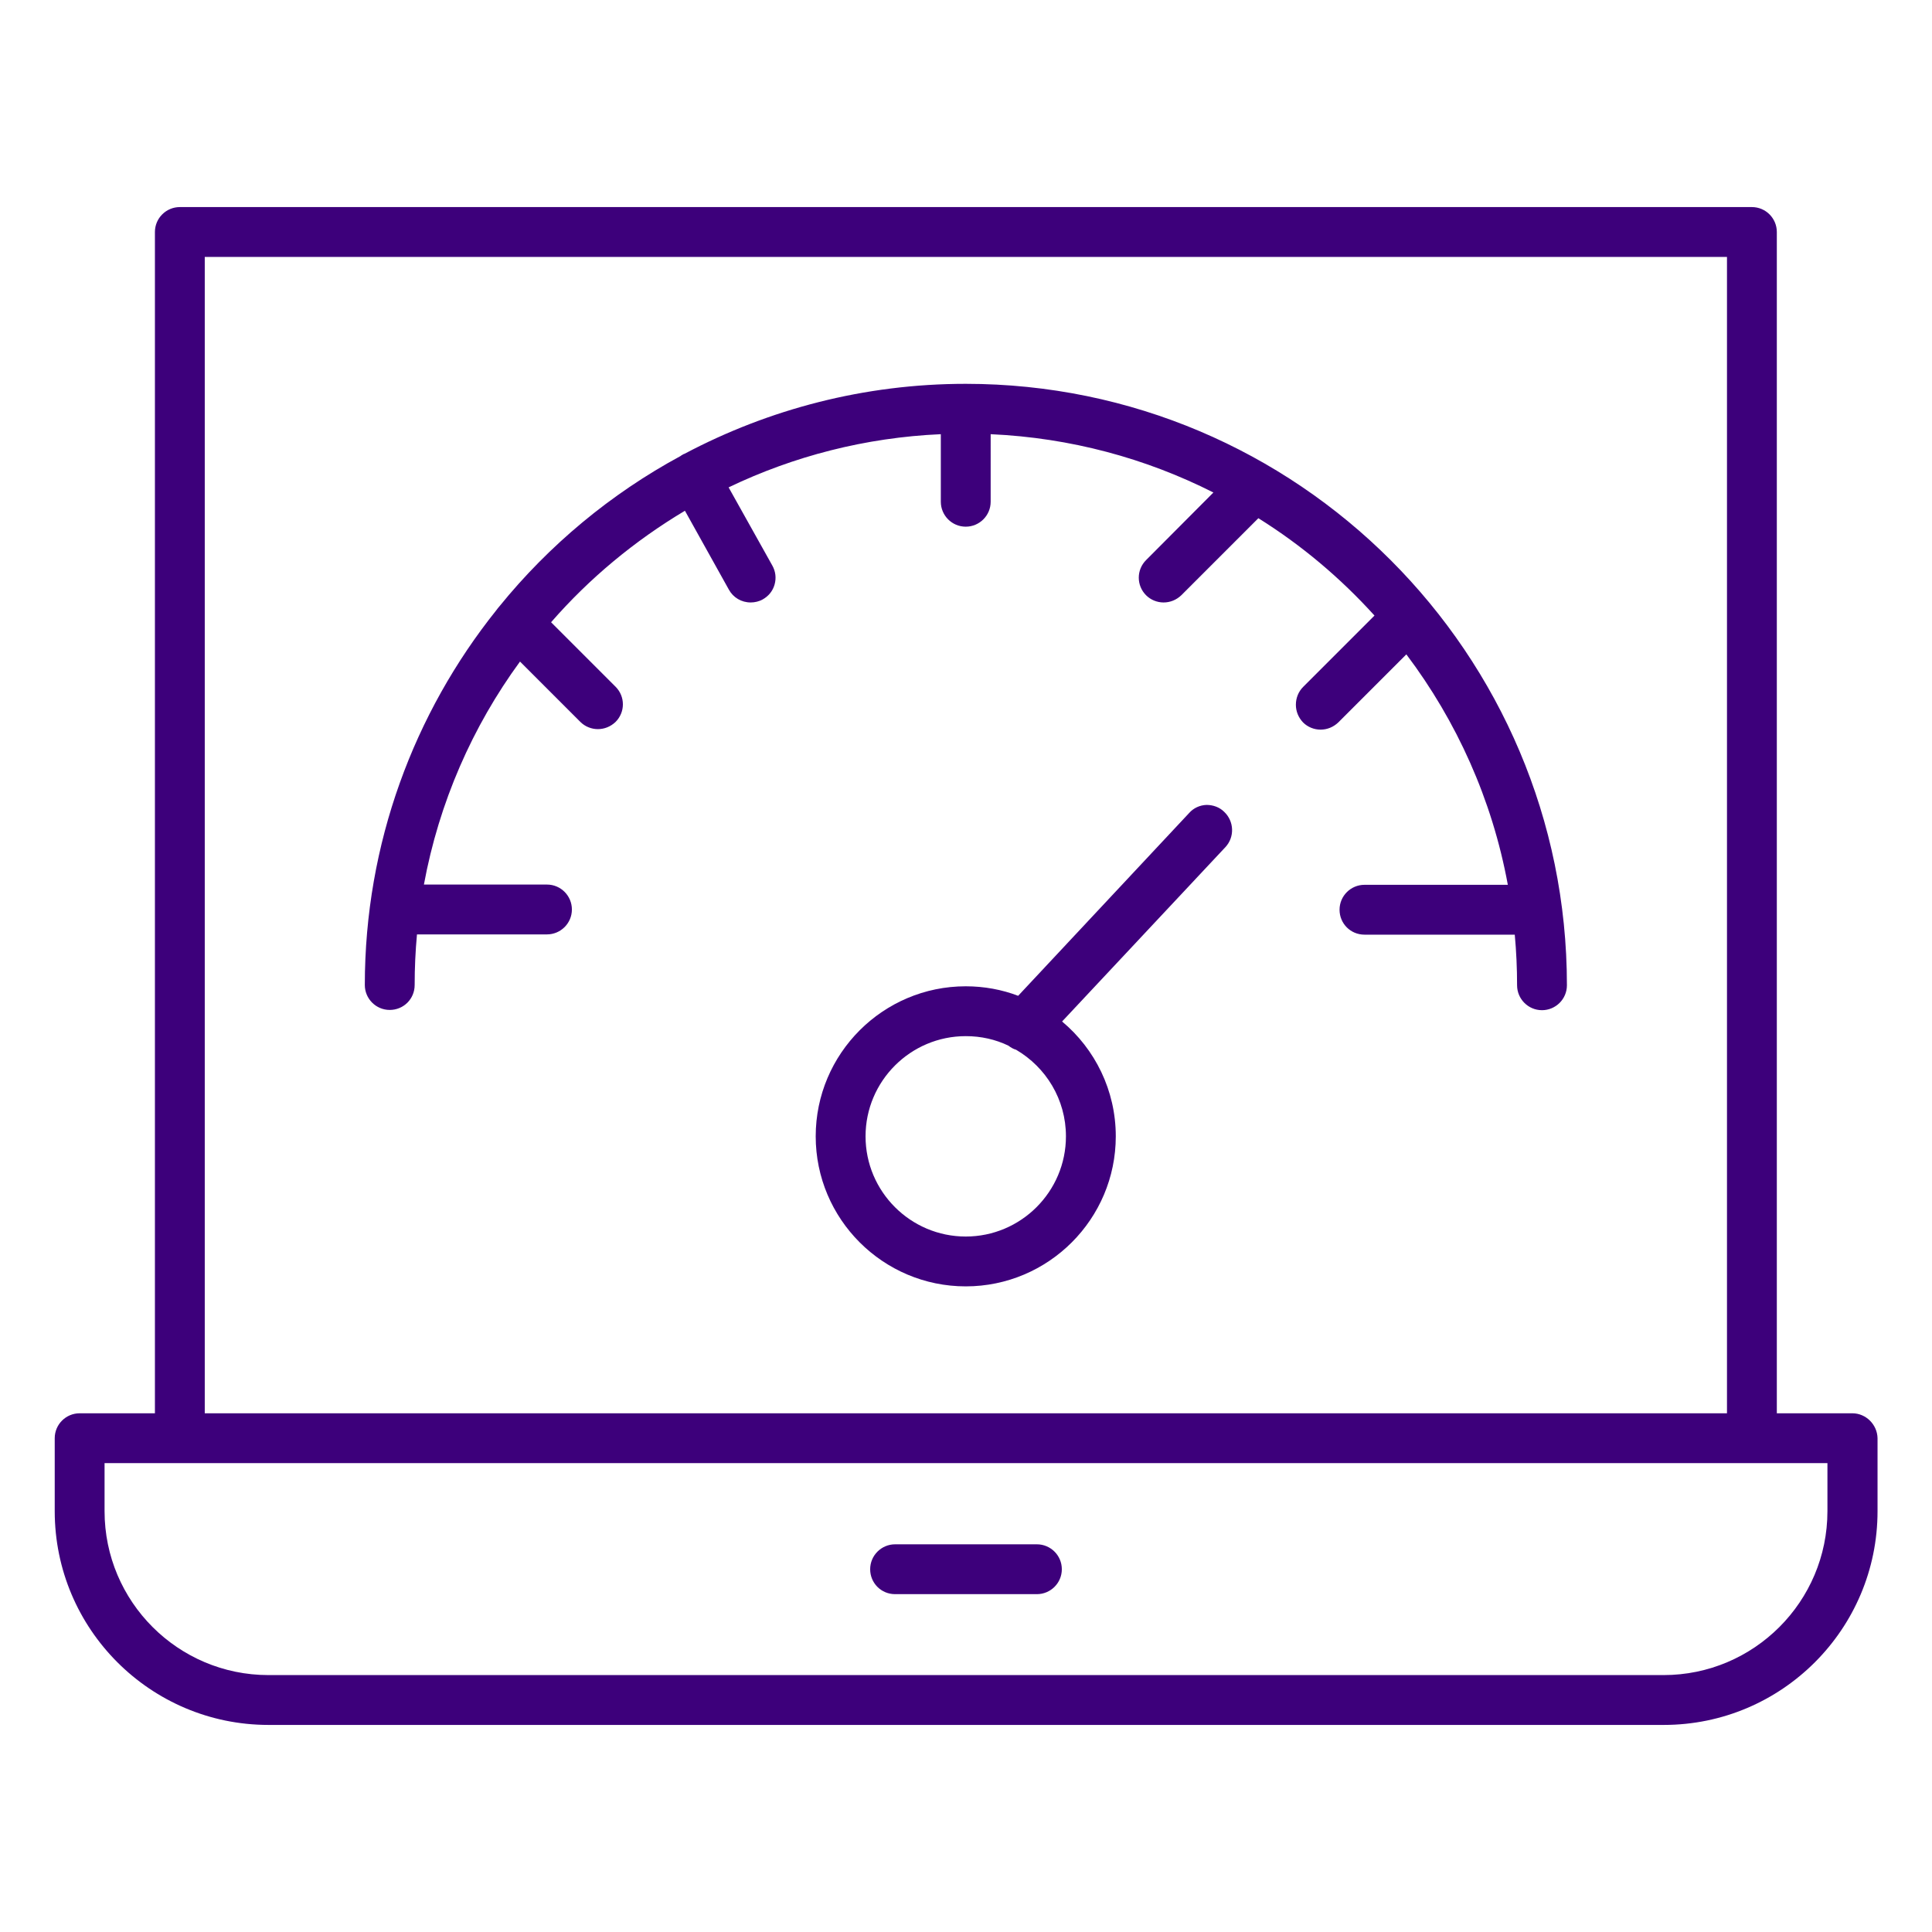
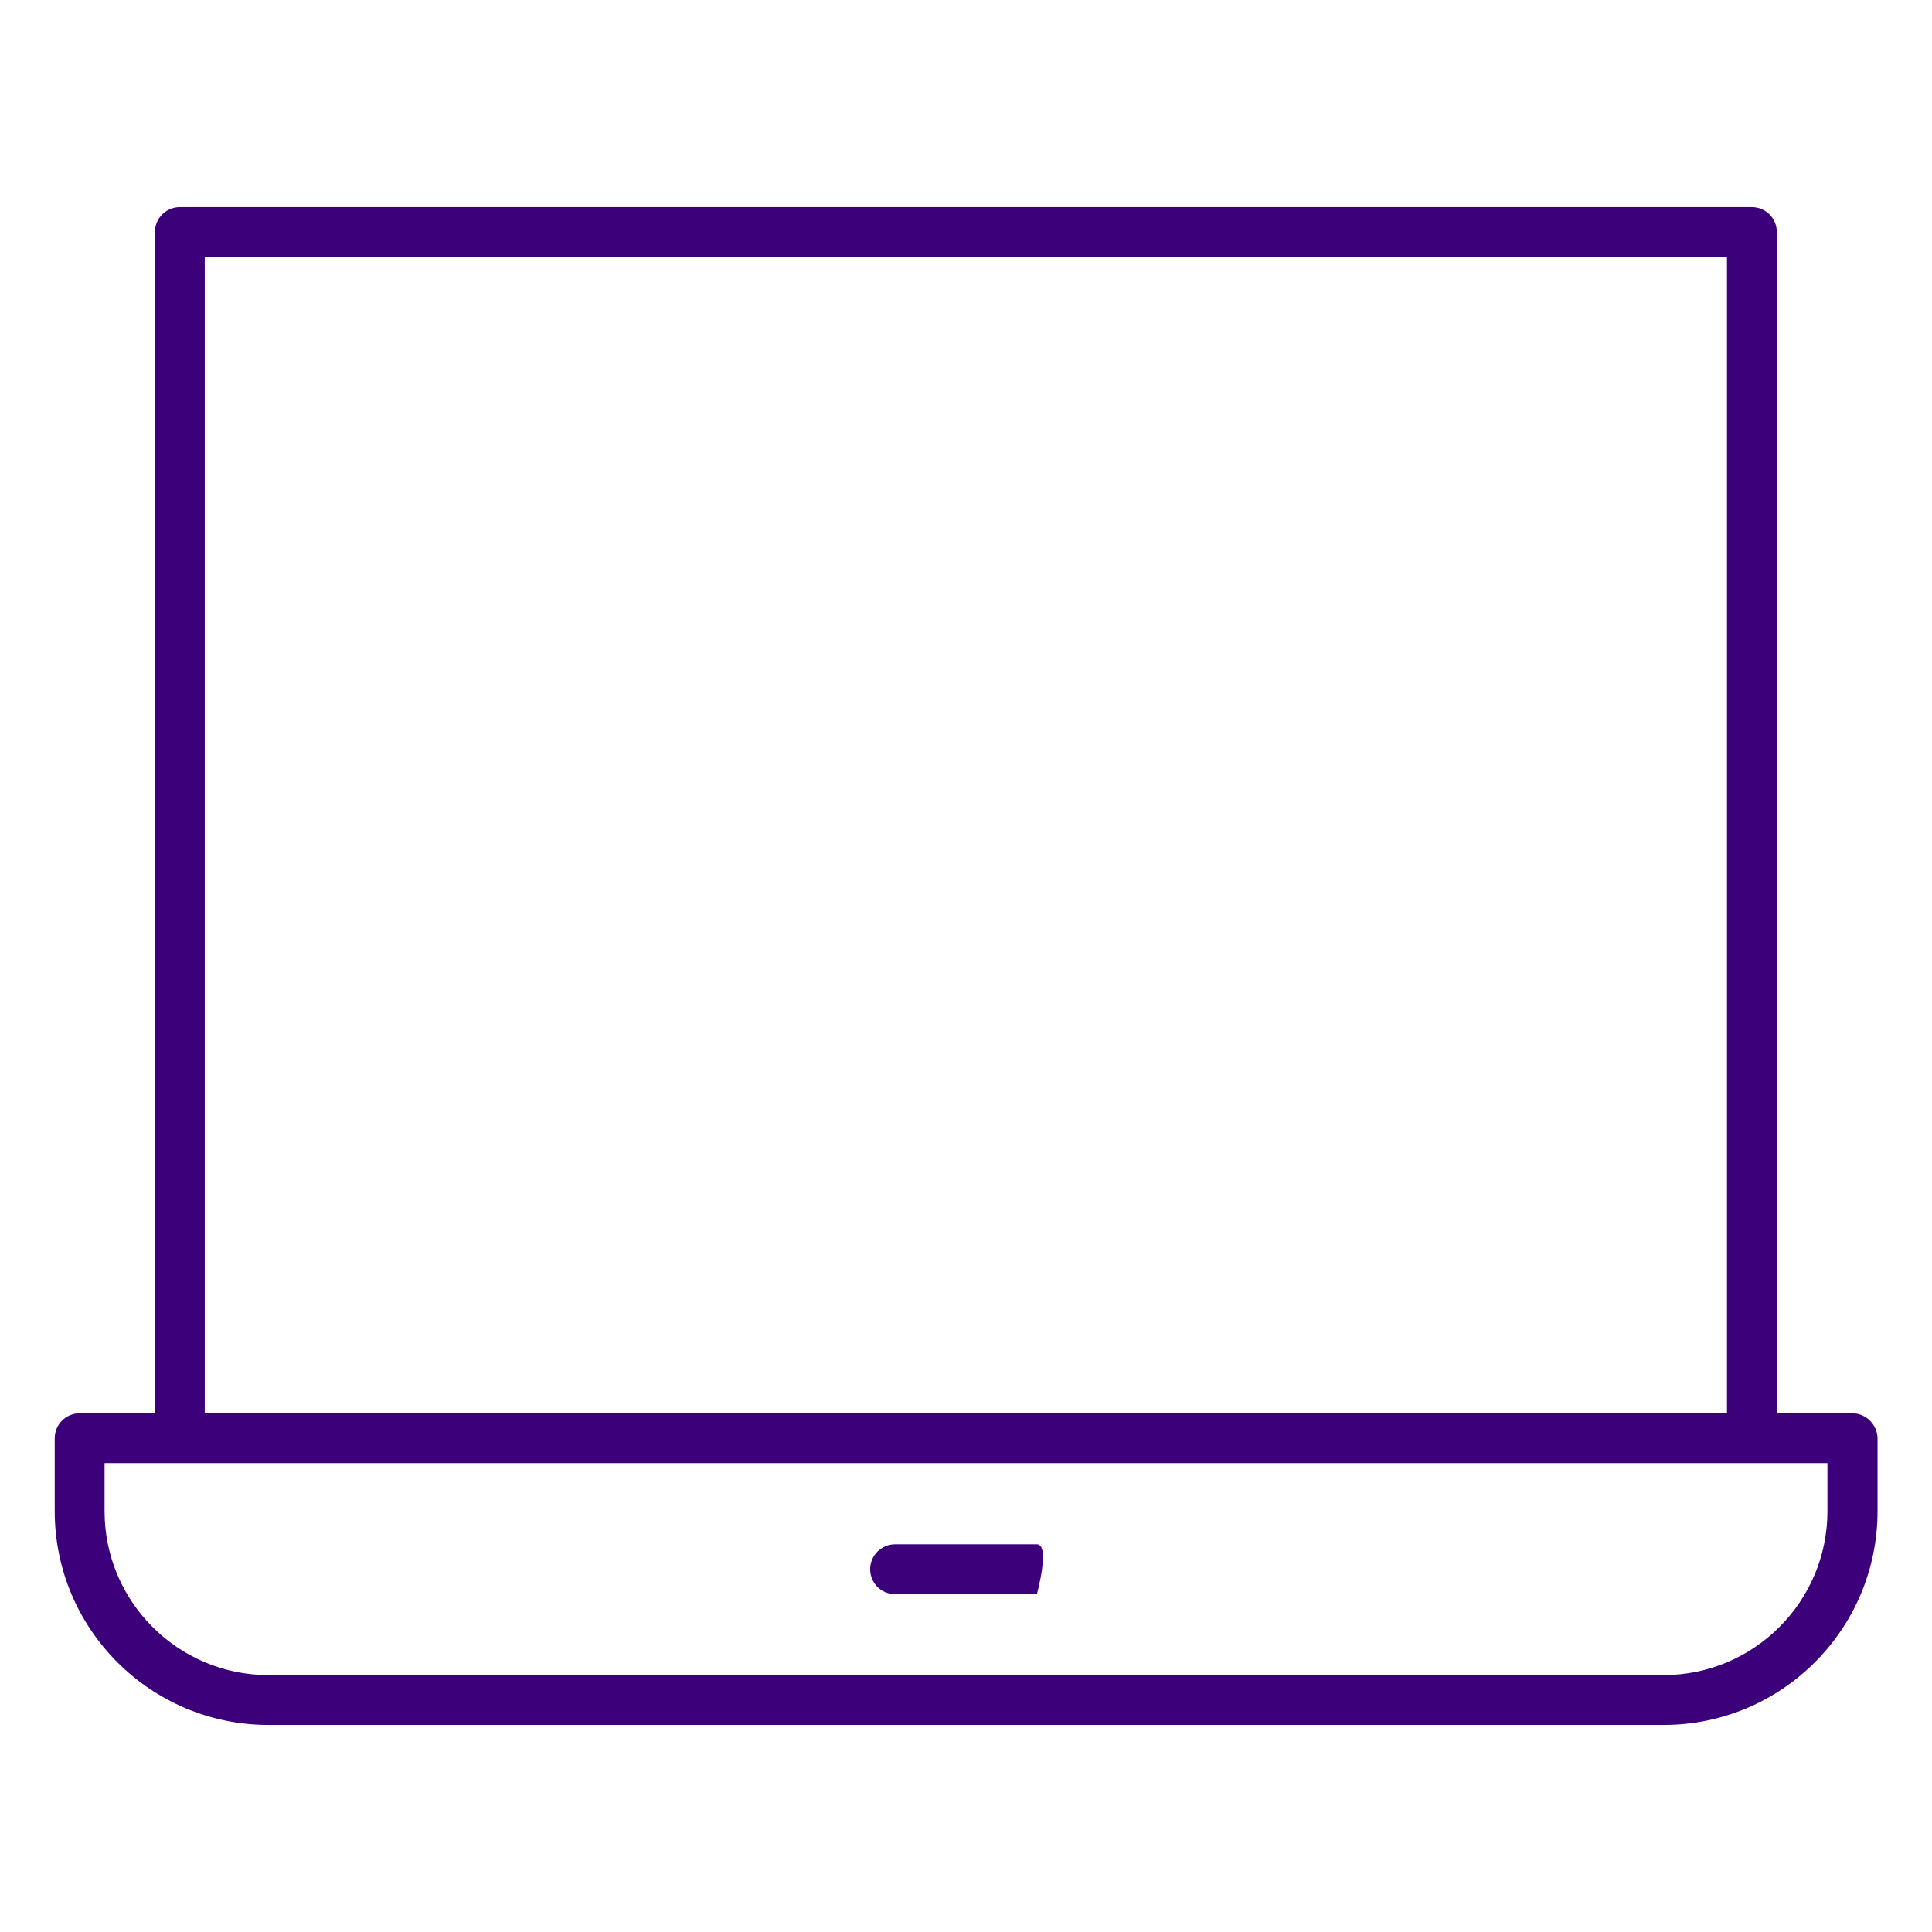
<svg xmlns="http://www.w3.org/2000/svg" version="1.1" id="Layer_1" x="0px" y="0px" viewBox="0 0 752 752" style="enable-background:new 0 0 752 752;" xml:space="preserve">
  <style type="text/css">
	.st0{fill:#3D007B;}
</style>
  <g>
    <path class="st0" d="M721,550.1h-29.4V90.3c0-5.3-4.3-9.7-9.7-9.7H70c-5.3,0-9.7,4.3-9.7,9.7v459.8H31c-5.3,0-9.7,4.3-9.7,9.7v28.4   c0,45.9,37.3,83.2,83.2,83.2h543.1c45.9,0,83.2-37.3,83.2-83.2v-28.4C730.7,554.5,726.3,550.1,721,550.1z M79.7,550.1l0-450.1   h592.5l0,450.1H79.7z M647.5,652H104.5c-35.2,0-63.8-28.6-63.8-63.8v-18.7l670.6,0v18.7C711.3,623.4,682.7,652,647.5,652z" />
-     <path class="st0" d="M403.6,601.1h-55.2c-5.3,0-9.7,4.3-9.7,9.7s4.3,9.7,9.7,9.7h55.2c5.3,0,9.7-4.3,9.7-9.7   S408.9,601.1,403.6,601.1z" />
-     <path class="st0" d="M375.9,149.4c-39.5,0-76.7,9.9-109.4,27.2c-0.4,0.1-0.7,0.3-1,0.5c-0.2,0.1-0.4,0.2-0.6,0.4   c-27.2,14.7-51.2,34.7-70.5,58.5c-0.4,0.5-0.8,0.9-1.2,1.5c-32,40-51.2,90.8-51.2,145.9c0,5.3,4.3,9.7,9.7,9.7s9.7-4.3,9.7-9.7   c0-6.7,0.3-13.2,0.9-19.7h50.6c5.3,0,9.7-4.3,9.7-9.7c0-5.3-4.3-9.7-9.7-9.7H165c5.9-32,18.9-61.5,37.4-86.8l23.5,23.5   c1.8,1.8,4.3,2.8,6.8,2.8c2.6,0,5-1,6.9-2.8c3.8-3.8,3.8-9.9,0-13.7l-25.1-25.1c14.9-17.1,32.5-31.7,52.1-43.4l17.1,30.7   c1.7,3.1,4.9,5,8.5,5c1.6,0,3.3-0.4,4.7-1.2c2.3-1.3,3.9-3.3,4.6-5.8c0.7-2.5,0.4-5.1-0.9-7.4l-17-30.4   c25.2-12.1,53.2-19.4,82.6-20.7v26.3c0,5.3,4.3,9.7,9.7,9.7c5.3,0,9.7-4.3,9.7-9.7V169c31.1,1.4,60.4,9.4,86.7,22.7L446.1,218   c-3.8,3.8-3.8,9.9,0,13.7c1.8,1.8,4.3,2.8,6.8,2.8c2.6,0,5-1,6.9-2.8l30-30c16.8,10.5,32,23.3,45.2,37.9l-27.8,27.8   c-1.8,1.8-2.8,4.3-2.8,6.9s1,5,2.8,6.9c1.8,1.8,4.3,2.8,6.8,2.8c2.6,0,5-1,6.9-2.8l26.5-26.5c19.6,26,33.4,56.5,39.5,89.7h-55.8   c-5.3,0-9.7,4.3-9.7,9.7s4.3,9.7,9.7,9.7h58.5c0.6,6.5,0.9,13.1,0.9,19.7c0,5.3,4.3,9.7,9.7,9.7h0c5.3,0,9.7-4.3,9.7-9.7   C609.9,254.4,505,149.4,375.9,149.4z" />
-     <path class="st0" d="M469.6,313.3c-2.6,0.1-5,1.2-6.7,3.1l-66.6,71.2c-6.3-2.4-13.2-3.7-20.4-3.7c-32.2,0-58.4,26.2-58.4,58.4   s26.2,58.4,58.4,58.4c32.2,0,58.4-26.2,58.4-58.4c0-17.9-8.1-34-20.9-44.7l63.6-67.9c3.6-3.9,3.4-10-0.5-13.7   C474.7,314.2,472.2,313.3,469.6,313.3z M392.5,407c0.9,0.7,1.9,1.3,3,1.6c11.6,6.8,19.4,19.3,19.4,33.7c0,21.5-17.5,39-39,39   s-39-17.5-39-39s17.5-39,39-39C381.9,403.3,387.5,404.6,392.5,407z" />
+     <path class="st0" d="M403.6,601.1h-55.2c-5.3,0-9.7,4.3-9.7,9.7s4.3,9.7,9.7,9.7h55.2S408.9,601.1,403.6,601.1z" />
  </g>
</svg>